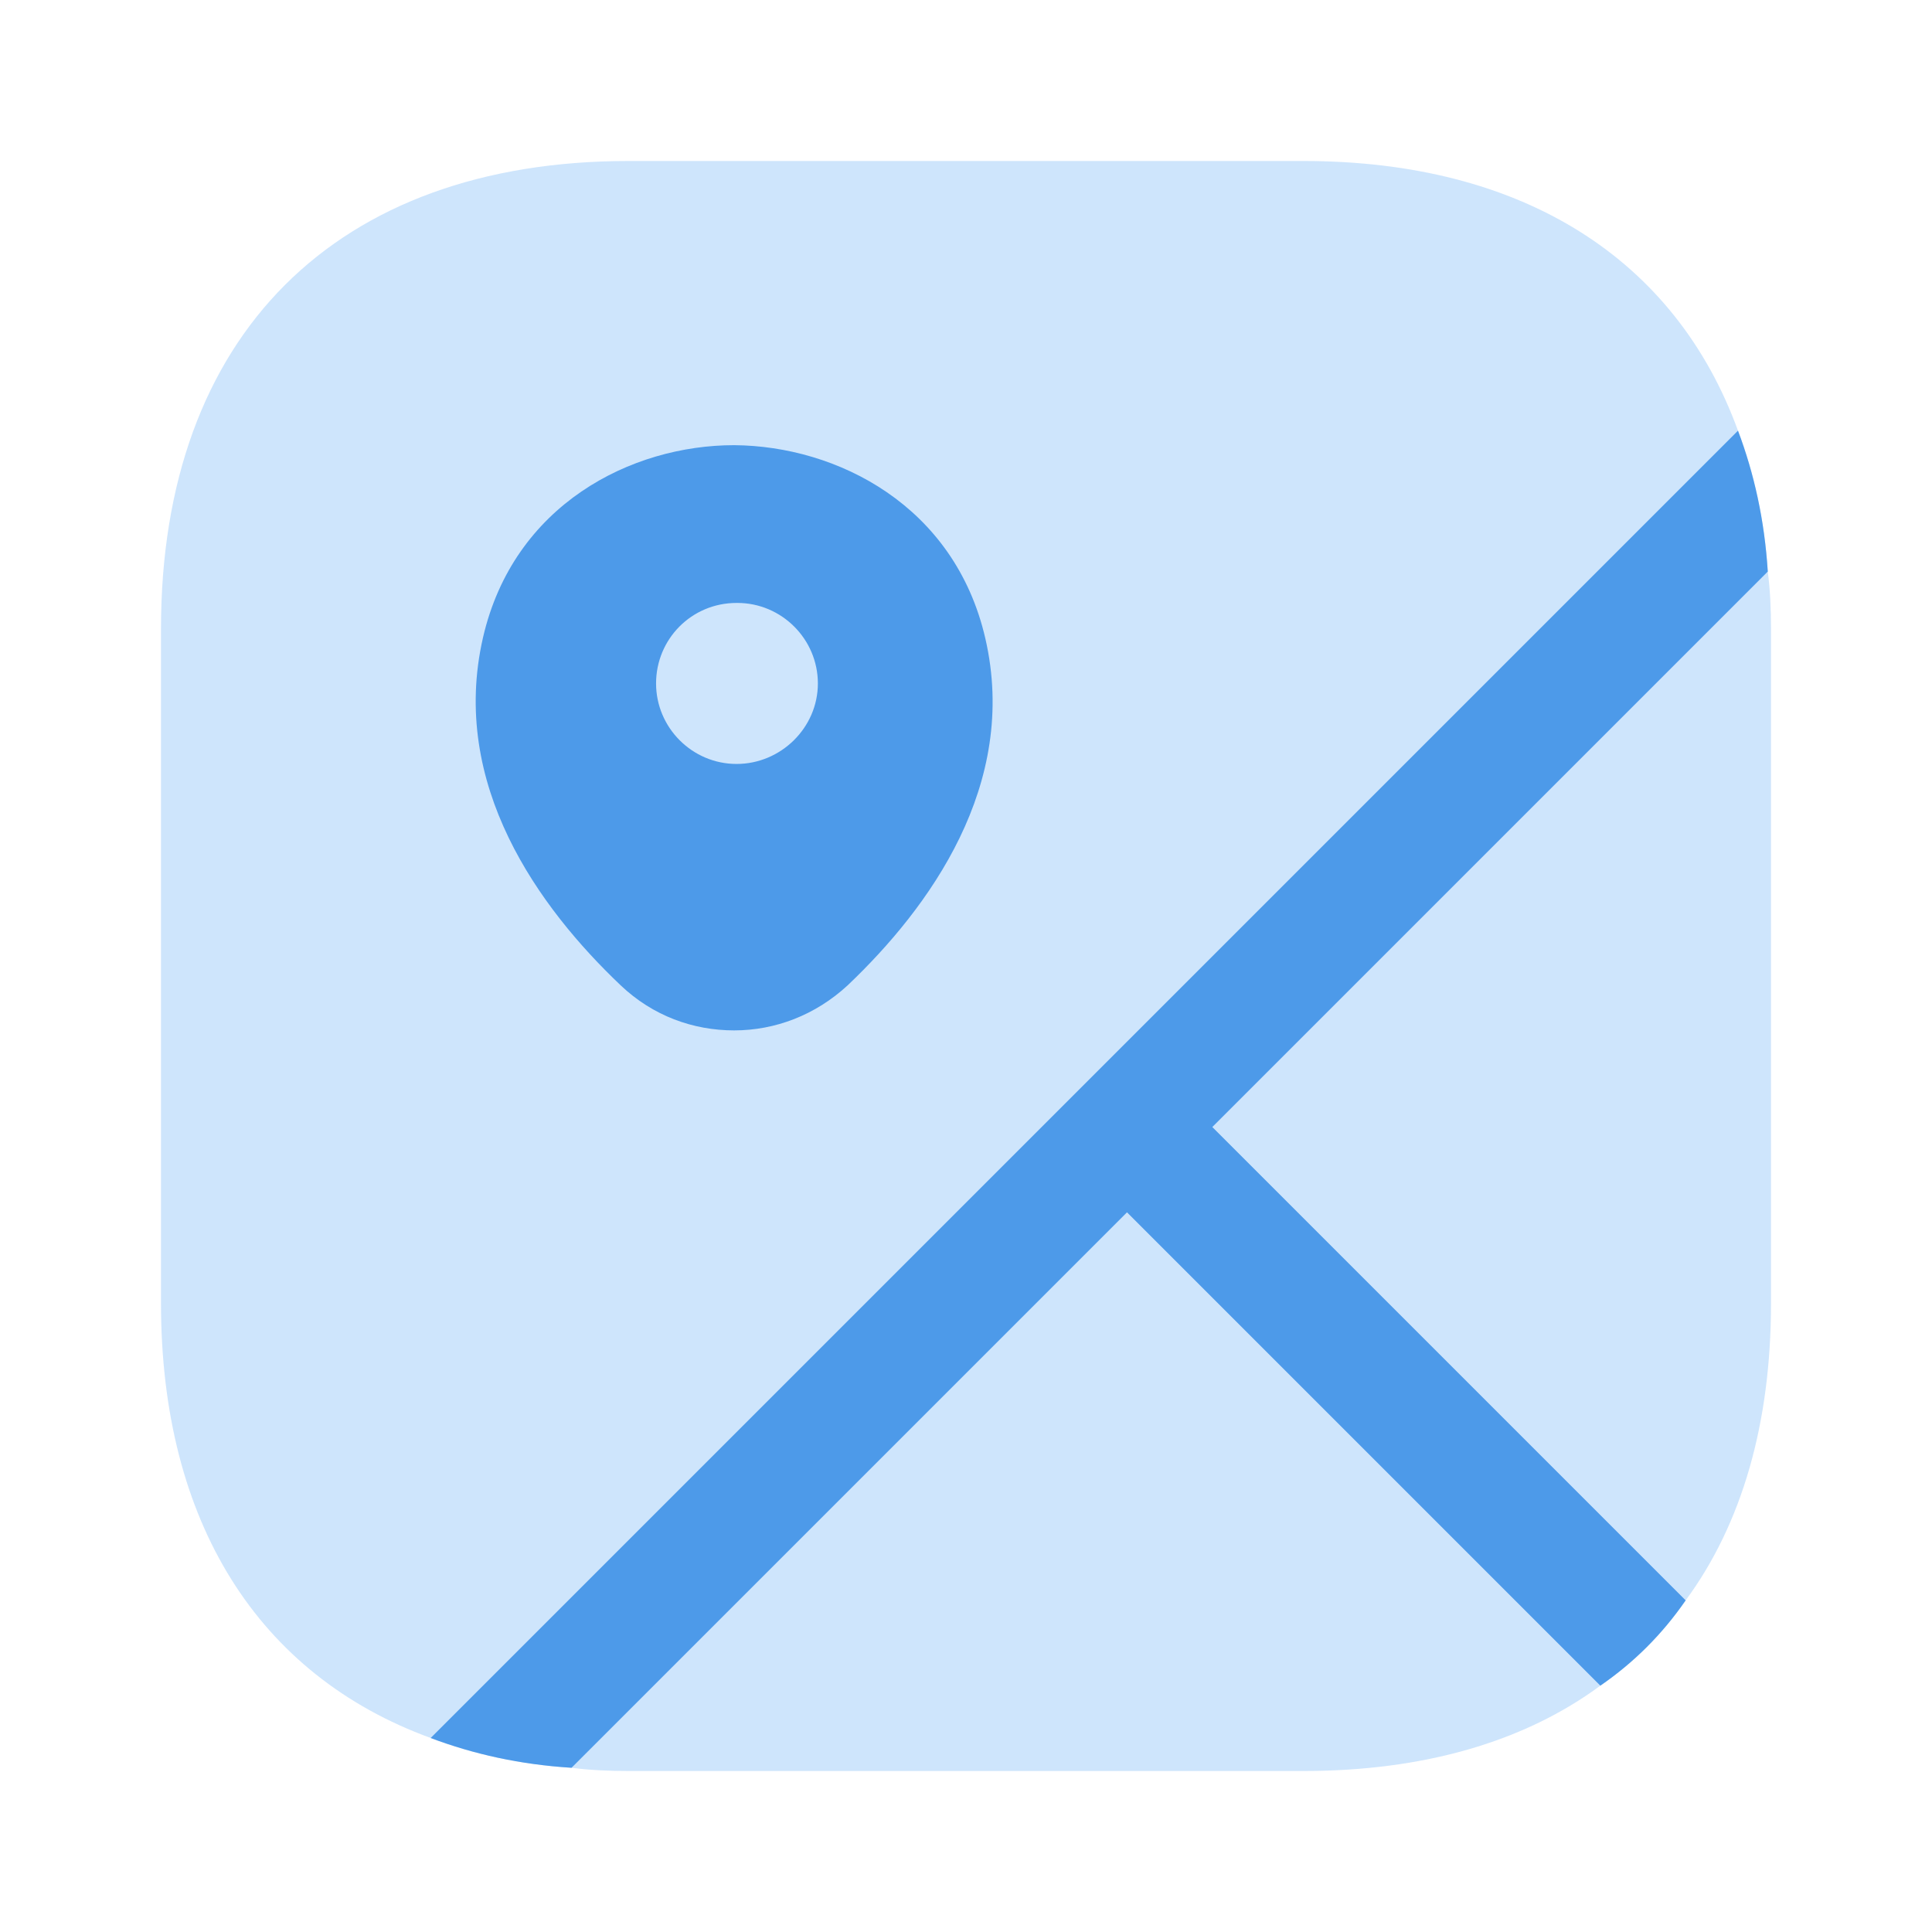
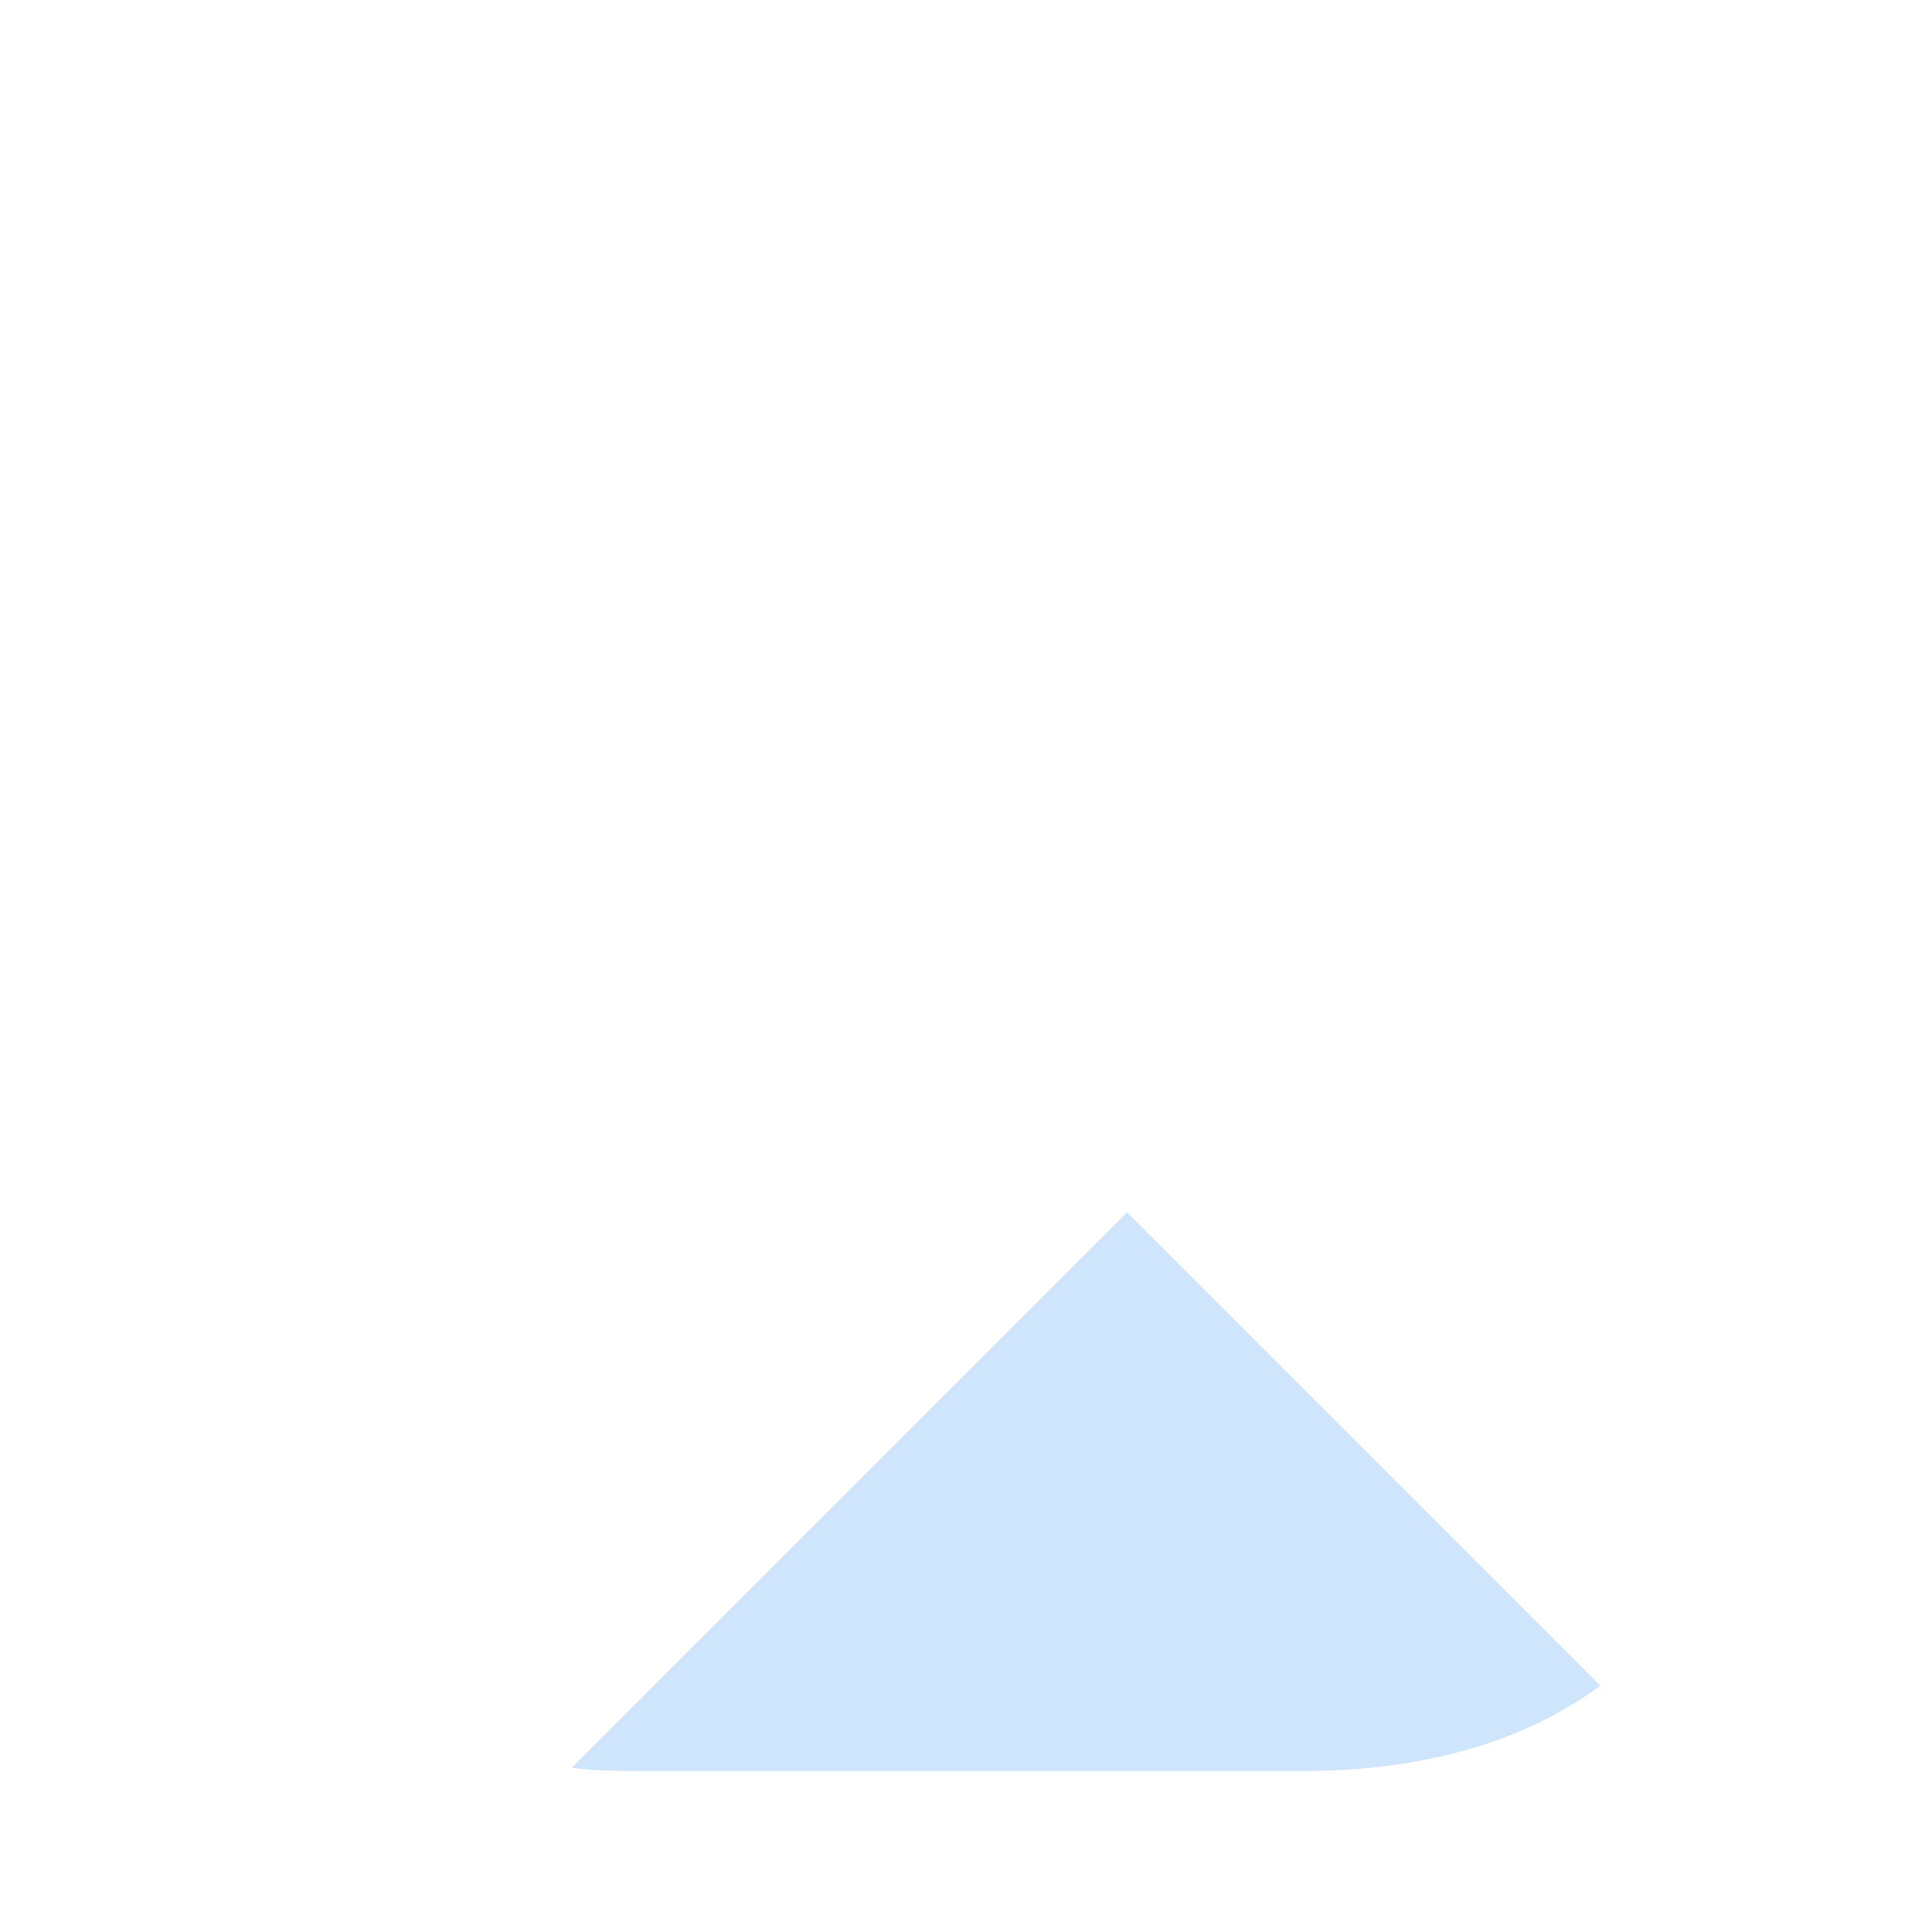
<svg xmlns="http://www.w3.org/2000/svg" width="76" height="76" viewBox="0 0 76 76" fill="none">
  <path opacity="0.4" d="M62.953 66.31C59.945 68.527 55.987 69.667 51.268 69.667H24.732C23.972 69.667 23.212 69.635 22.483 69.54L44.333 47.69L62.953 66.31Z" fill="#84BFF7" />
-   <path opacity="0.4" d="M69.667 24.732V51.268C69.667 55.987 68.527 59.945 66.31 62.953L47.69 44.333L69.54 22.483C69.635 23.212 69.667 23.972 69.667 24.732Z" fill="#84BFF7" />
-   <path opacity="0.4" d="M47.69 44.334L66.31 62.953C65.392 64.284 64.284 65.392 62.953 66.31L44.334 47.69L22.483 69.54C20.457 69.413 18.62 69.002 16.942 68.368C10.165 65.898 6.333 59.882 6.333 51.269V24.732C6.333 13.205 13.205 6.333 24.732 6.333H51.269C59.882 6.333 65.898 10.165 68.368 16.942C69.002 18.62 69.413 20.457 69.54 22.483L47.69 44.334Z" fill="#84BFF7" />
-   <path d="M47.69 44.334L66.31 62.954C65.391 64.284 64.283 65.392 62.953 66.31L44.333 47.69L22.483 69.54C20.456 69.414 18.62 69.002 16.941 68.369L18.176 67.134L68.368 16.942C69.001 18.62 69.413 20.457 69.54 22.484L47.69 44.334Z" fill="#4D9AE9" />
-   <path d="M38.76 25.112C37.556 19.887 32.933 17.543 28.88 17.512C24.826 17.512 20.203 19.855 19 25.08C17.67 30.875 21.216 35.72 24.415 38.76C25.681 39.963 27.265 40.533 28.88 40.533C30.495 40.533 32.078 39.932 33.345 38.76C36.543 35.72 40.09 30.875 38.76 25.112ZM28.975 30.052C27.233 30.052 25.808 28.627 25.808 26.885C25.808 25.143 27.201 23.718 28.975 23.718H29.007C30.748 23.718 32.173 25.143 32.173 26.885C32.173 28.627 30.716 30.052 28.975 30.052Z" fill="#4D9AE9" />
</svg>